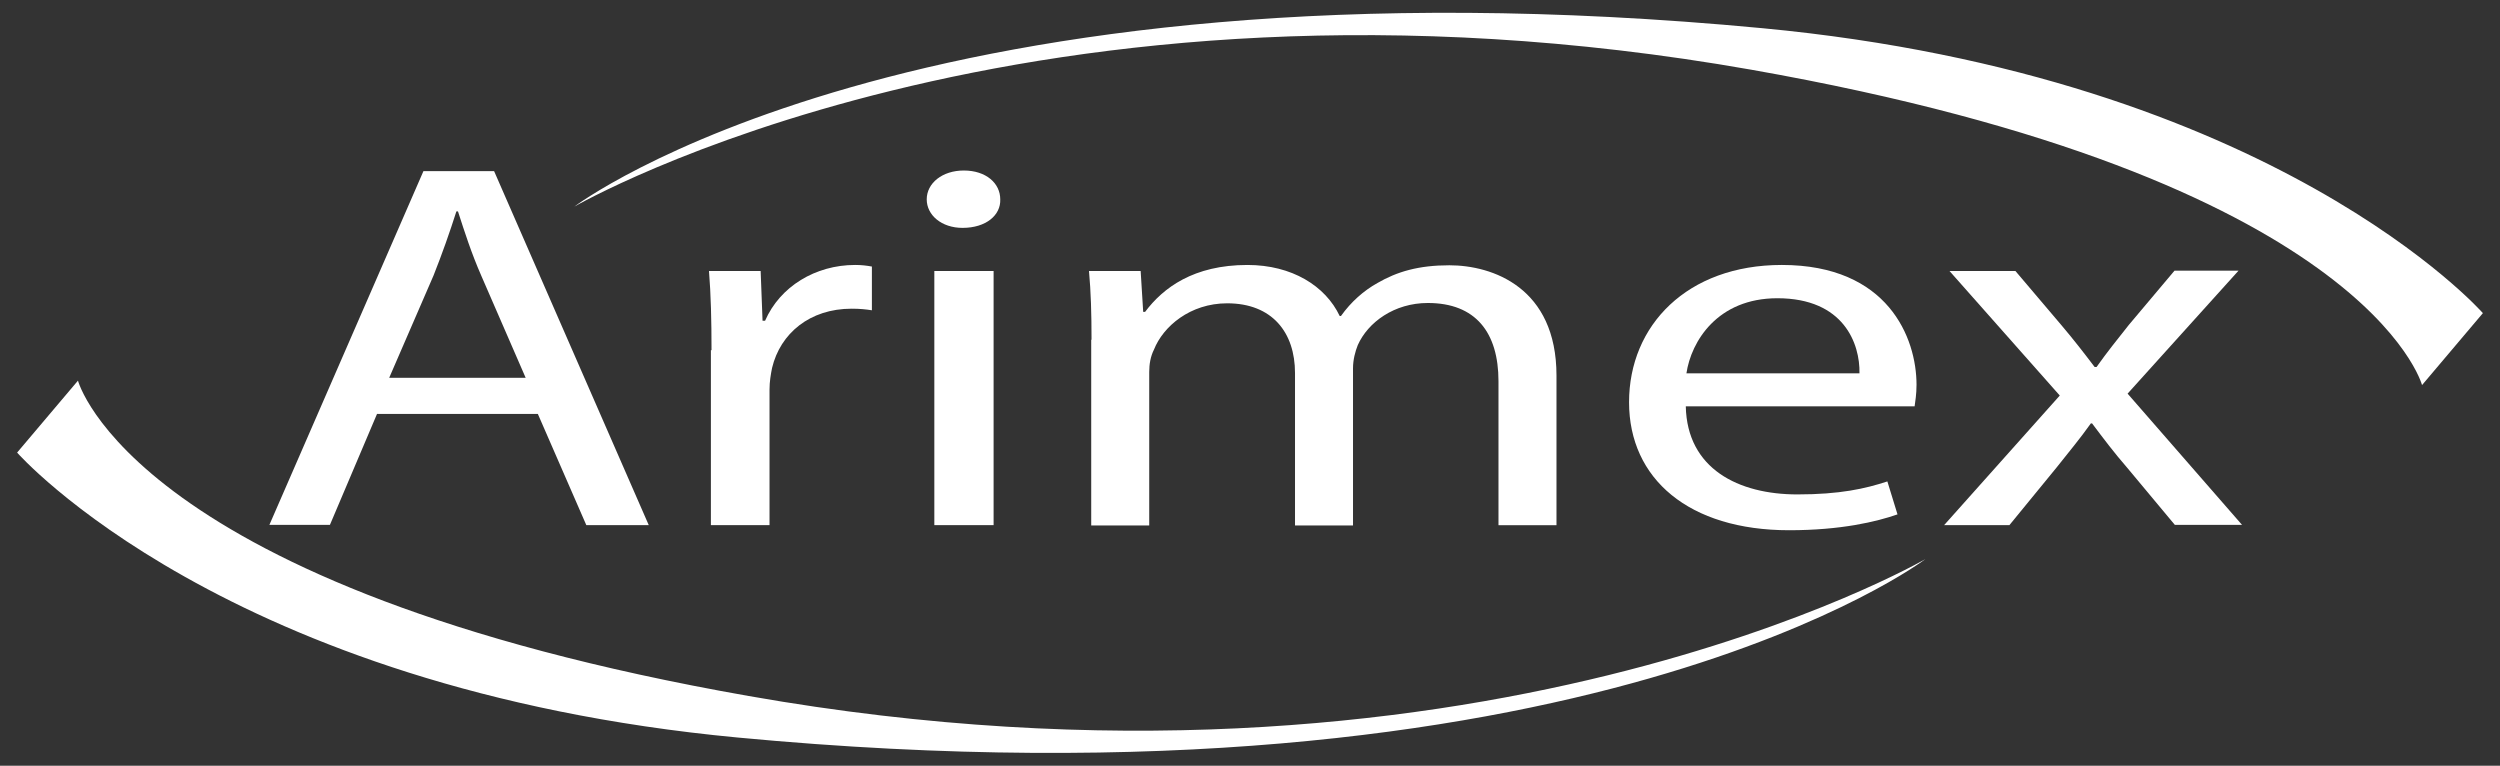
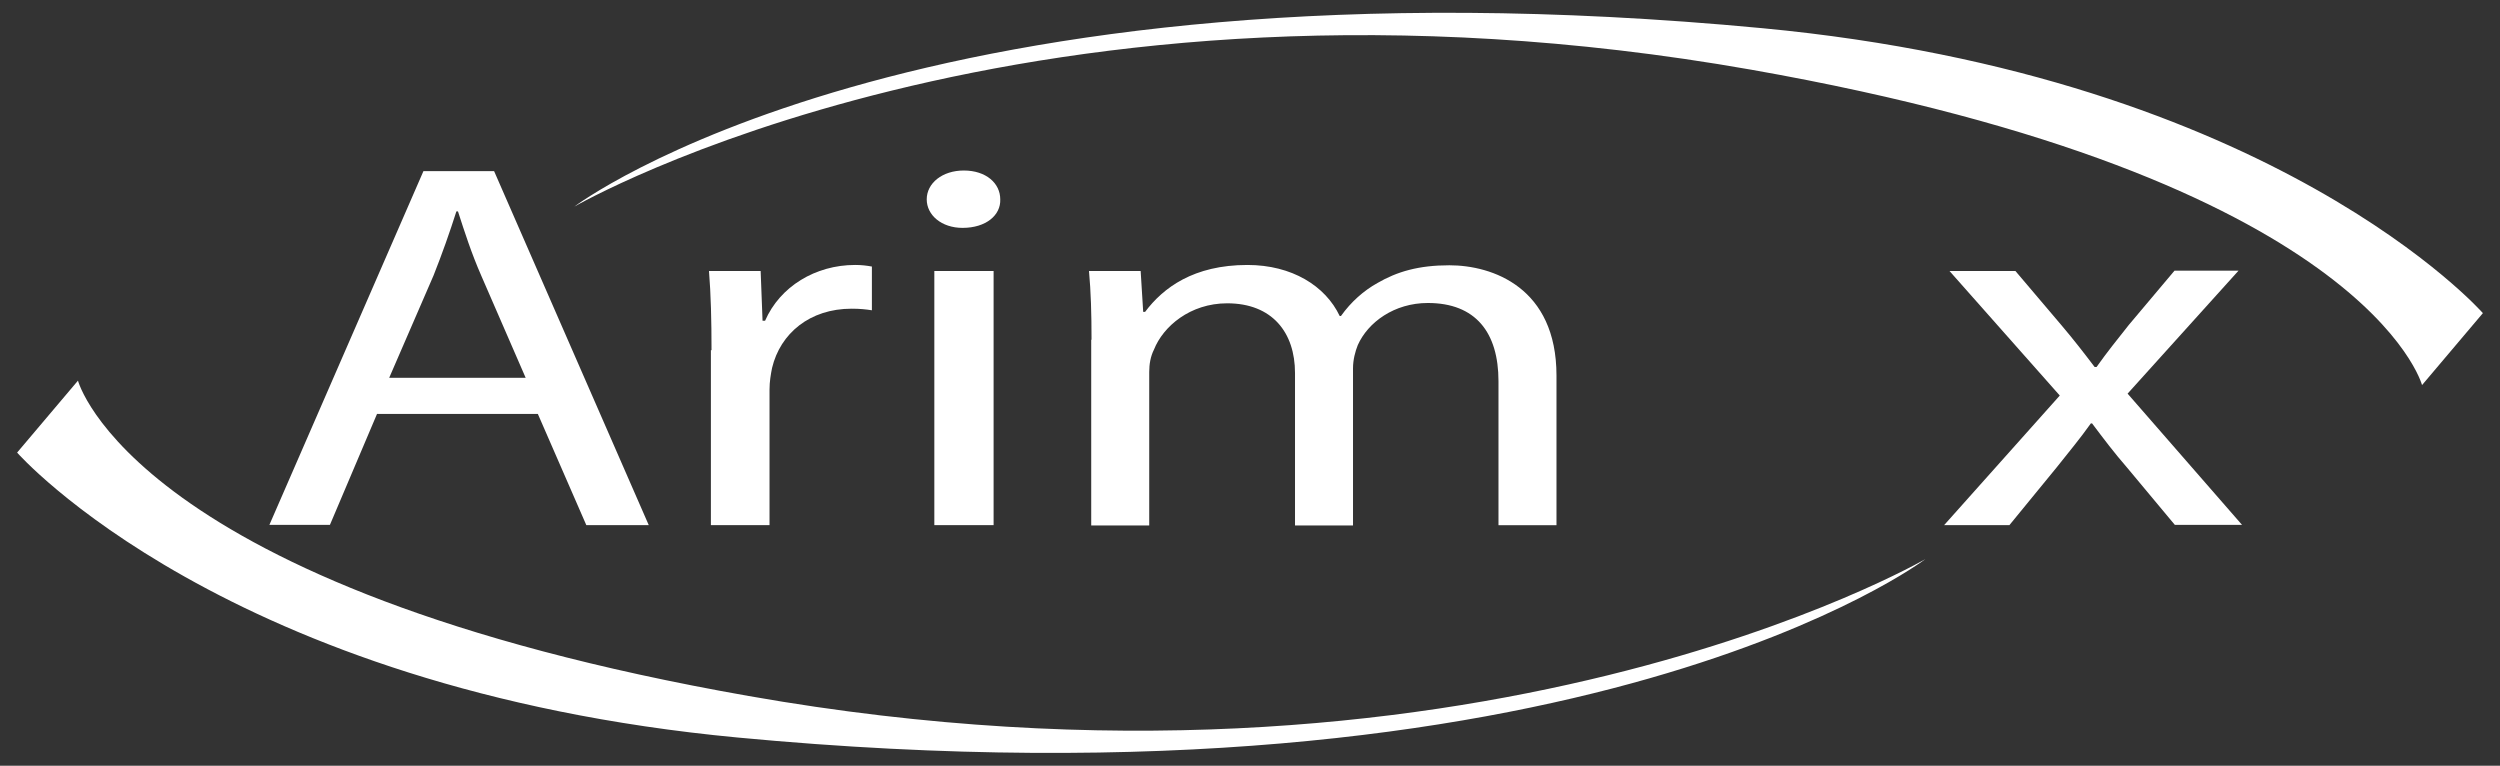
<svg xmlns="http://www.w3.org/2000/svg" version="1.1" id="Warstwa_1" x="0px" y="0px" viewBox="0 0 788.8 241.6" enable-background="new 0 0 788.8 241.6" xml:space="preserve">
  <rect x="0" y="0" width="788.8" height="241.6" fill="#333333" stroke="none" />
  <g>
    <g>
      <path fill="#FFFFFF" d="M119,130.5l-14.9,35.1H85L133.6,54h22.3l48.8,111.7H185l-15.3-35.1H119z M165.9,119.3l-14-32.2    c-3.2-7.3-5.3-13.9-7.4-20.4H144c-2.1,6.6-4.5,13.4-7.2,20.2l-14,32.3H165.9z" />
      <path fill="#FFFFFF" d="M224.5,110.5c0-9.4-0.2-17.6-0.8-25H240l0.6,15.7h0.8c4.7-10.8,15.9-17.6,28.4-17.6c2.1,0,3.6,0.2,5.3,0.5    v13.8c-1.9-0.3-3.8-0.5-6.4-0.5c-13.2,0-22.5,7.8-25.1,18.7c-0.4,2-0.8,4.3-0.8,6.8v42.8h-18.5V110.5z" />
-       <path fill="#FFFFFF" d="M315.6,62.9c0.2,5-4.5,9-11.9,9c-6.6,0-11.3-4-11.3-9c0-5.1,4.9-9.1,11.7-9.1    C311.1,53.8,315.6,57.8,315.6,62.9z M294.8,165.7V85.5h18.7v80.2H294.8z" />
+       <path fill="#FFFFFF" d="M315.6,62.9c0.2,5-4.5,9-11.9,9c-6.6,0-11.3-4-11.3-9c0-5.1,4.9-9.1,11.7-9.1    C311.1,53.8,315.6,57.8,315.6,62.9z M294.8,165.7V85.5h18.7v80.2H294.8" />
      <path fill="#FFFFFF" d="M344.4,107.2c0-8.3-0.2-15.1-0.8-21.7h16.3l0.8,12.9h0.6c5.7-7.6,15.3-14.8,32.3-14.8    c14,0,24.6,6.6,29.1,16.1h0.4c3.2-4.5,7.2-8,11.5-10.4c6.2-3.6,13-5.6,22.7-5.6c13.6,0,33.8,7,33.8,34.8v47.2h-18.3v-45.4    c0-15.4-7.2-24.7-22.3-24.7c-10.6,0-18.9,6.1-22.1,13.3c-0.8,2-1.5,4.6-1.5,7.3v49.6h-18.3v-48.1c0-12.8-7.2-22-21.4-22    c-11.7,0-20.2,7.3-23.1,14.6c-1.1,2.2-1.5,4.6-1.5,7.1v48.4h-18.3V107.2z" />
-       <path fill="#FFFFFF" d="M531.9,128.2c0.4,19.7,16.6,27.8,35.2,27.8c13.4,0,21.4-1.8,28.4-4.1l3.2,10.4c-6.6,2.3-17.8,5-34.2,5    c-31.6,0-50.5-16.2-50.5-40.4s18.3-43.3,48.2-43.3c33.5,0,42.5,23,42.5,37.8c0,3-0.4,5.3-0.6,6.8H531.9z M586.7,117.8    c0.2-9.3-4.9-23.7-25.9-23.7c-18.9,0-27.2,13.6-28.7,23.7H586.7z" />
      <path fill="#FFFFFF" d="M635.9,85.5l14.6,17.2c3.8,4.5,7,8.6,10.4,13.1h0.6c3.4-4.8,6.8-9,10.2-13.3l14.4-17.1h20.2l-35,38.8    l36.1,41.4h-21.2l-15.1-18.1c-4-4.6-7.4-9.1-11-13.9h-0.4c-3.4,4.8-7,9.1-10.8,13.9L634,165.7h-20.6l36.5-40.9l-34.8-39.3H635.9z" />
    </g>
    <path fill="#FFFFFF" d="M24.6,120.1L5.4,142.8c0,0,65.5,74.6,227.3,89.9c267.5,25.3,374.8-56.3,374.8-56.3S464,259.8,236.2,219.6   C41.8,185.4,24.6,120.1,24.6,120.1z" />
    <path fill="#FFFFFF" d="M764.2,121.5l19.2-22.7c0,0-65.5-74.6-227.3-89.9C288.6-16.4,181.2,65.2,181.2,65.2S324.8-18.1,552.6,22   C746.9,56.3,764.2,121.5,764.2,121.5z" />
  </g>
</svg>